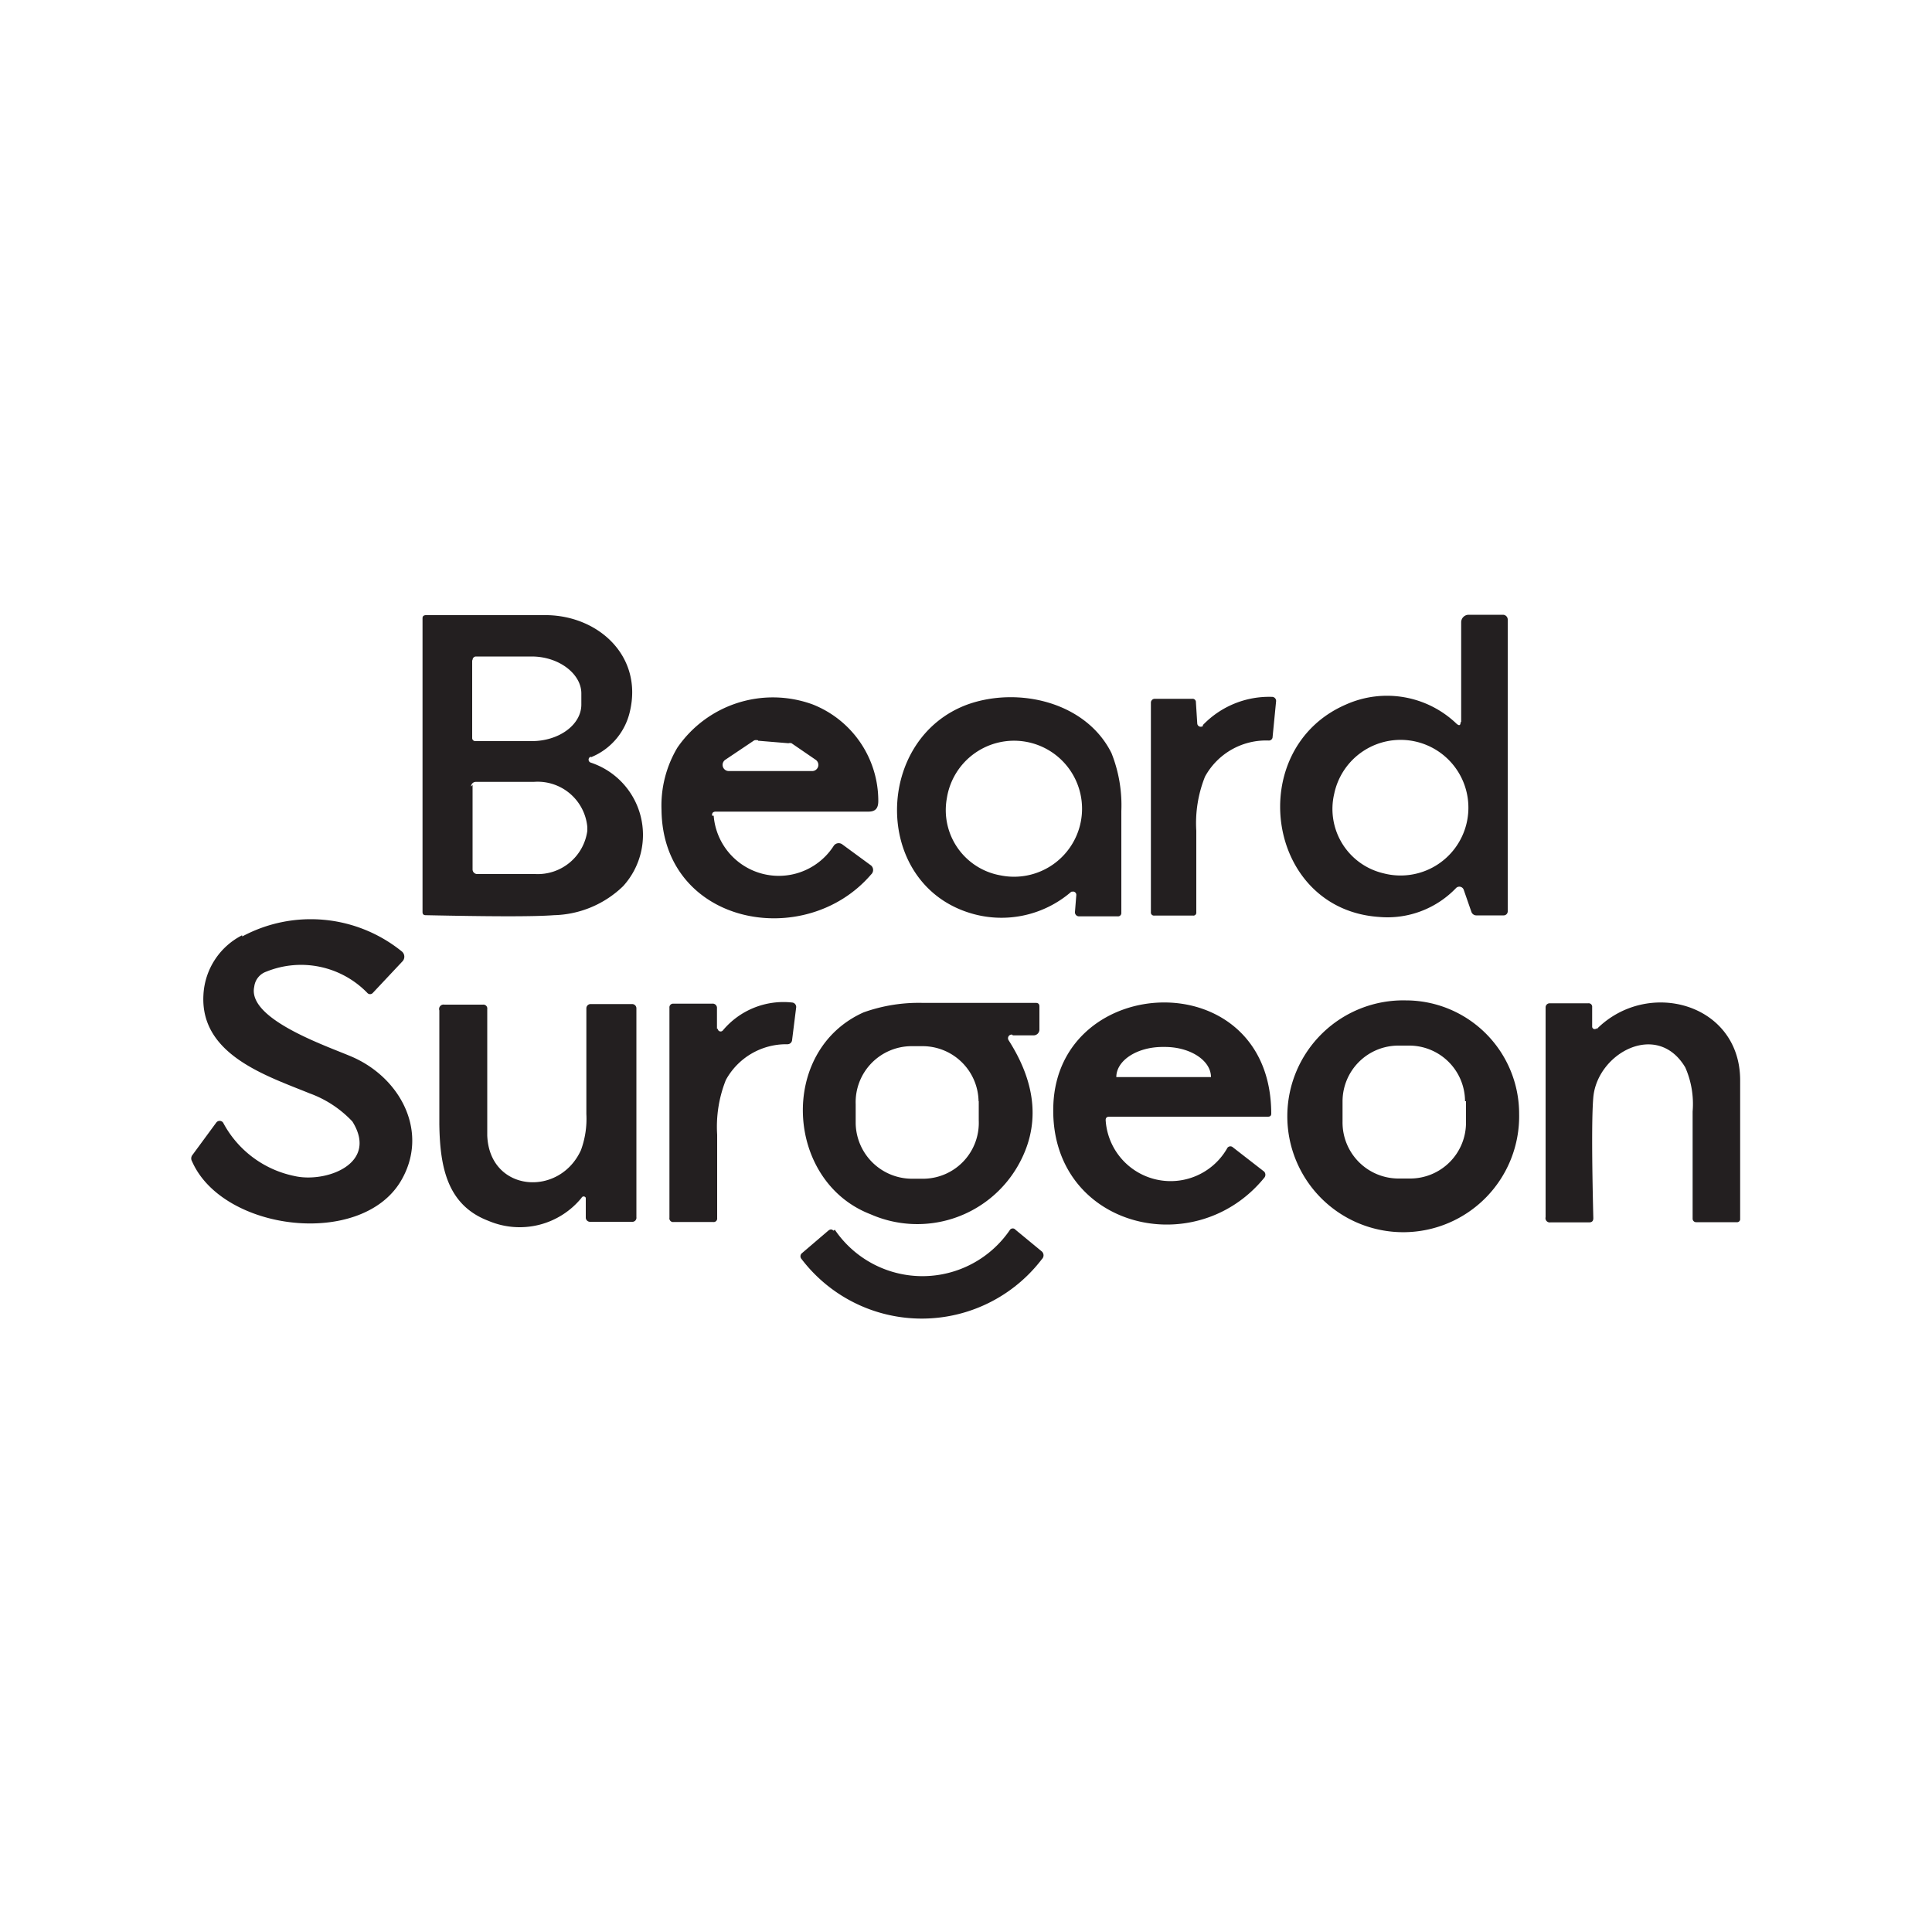
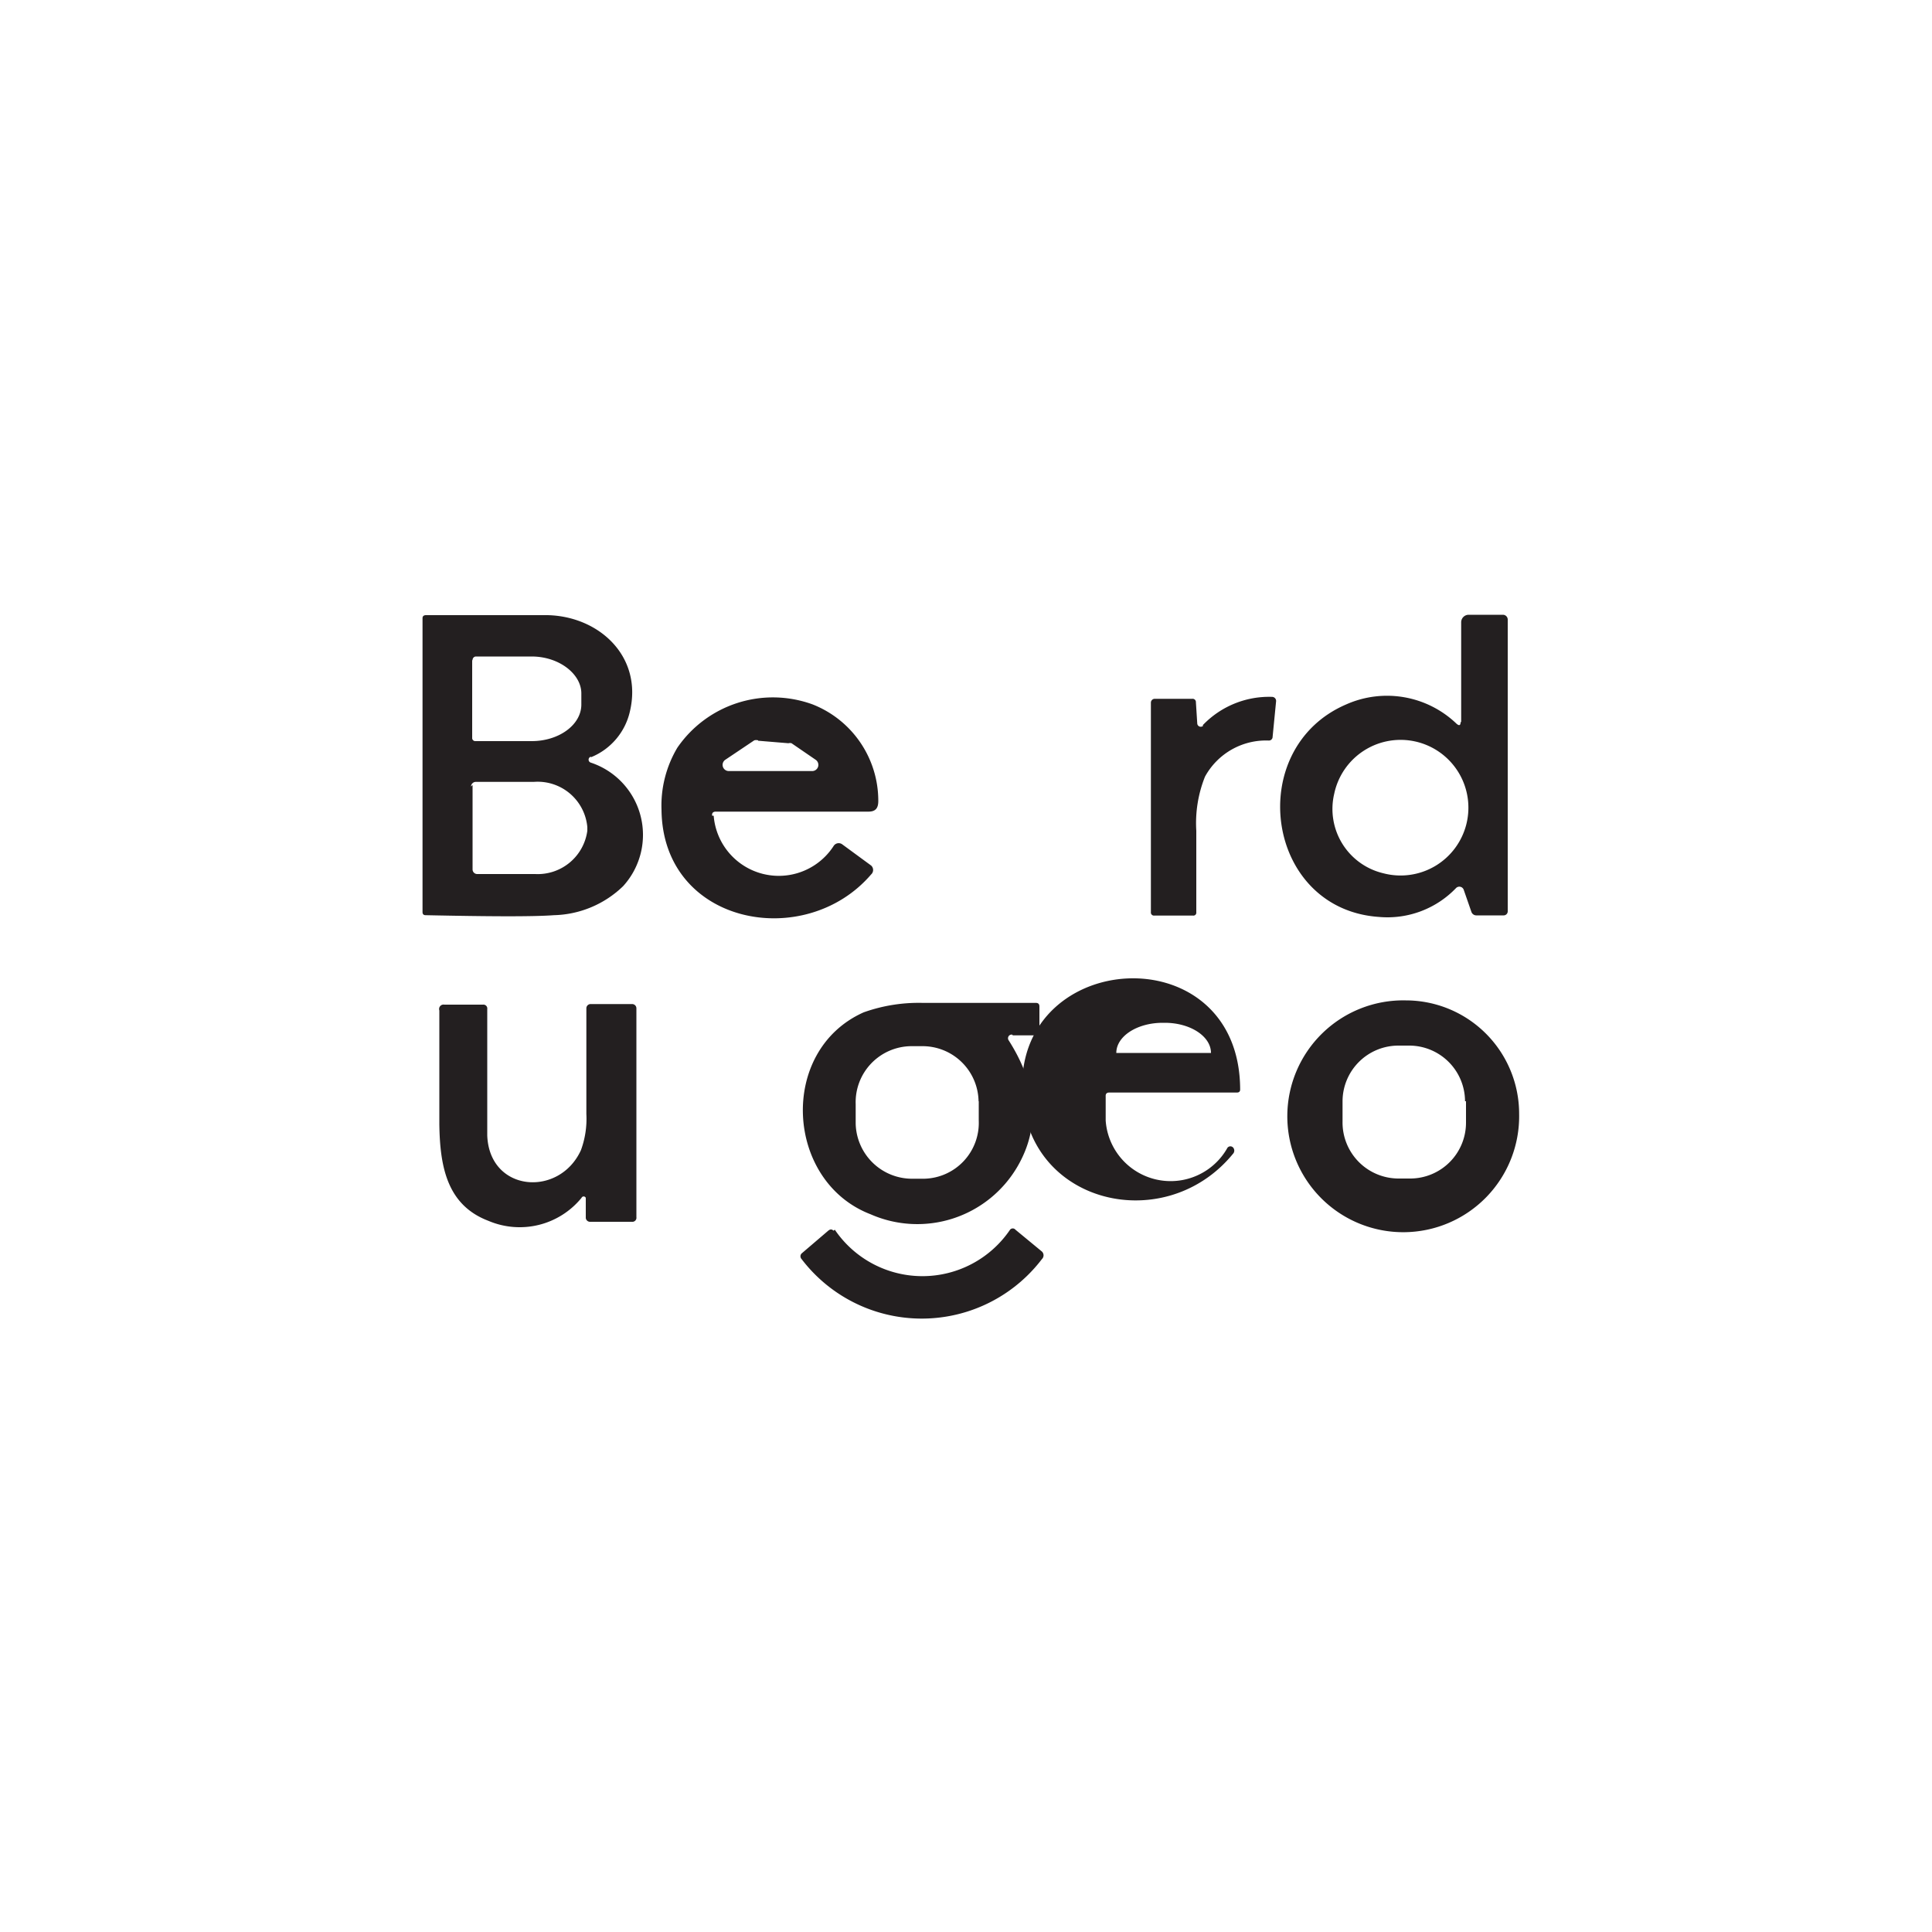
<svg xmlns="http://www.w3.org/2000/svg" id="Layer_1" data-name="Layer 1" viewBox="0 0 100 100">
  <defs>
    <style>.cls-1{fill:#231f20;}</style>
  </defs>
  <path class="cls-1" d="M30.57,39.17a.16.16,0,0,0,0,.3,3.94,3.94,0,0,1,1.68,6.4,5.33,5.33,0,0,1-3.58,1.5c-1.07.08-3.28.07-6.64,0-.11,0-.16-.06-.16-.16V32c0-.1.05-.15.16-.16,2.12,0,4.23,0,6.31,0,2.69.06,4.94,2.16,4.26,5a3.36,3.36,0,0,1-2,2.35m-6.16-5,0,4a.16.16,0,0,0,.17.17l2.91,0c1.41,0,2.56-.84,2.57-1.88v-.59c0-1-1.14-1.9-2.55-1.91l-2.91,0a.18.18,0,0,0-.17.17m0,6.48V45a.24.24,0,0,0,.24.24h3A2.59,2.59,0,0,0,30.4,43v-.19a2.58,2.58,0,0,0-2.77-2.34h-3a.25.25,0,0,0-.25.24Z" />
  <path class="cls-1" d="M75.63,37.38l0-5.18a.39.39,0,0,1,.38-.38h1.78a.25.25,0,0,1,.25.25V47.17a.21.21,0,0,1-.22.21H76.41a.27.27,0,0,1-.25-.18l-.4-1.15a.24.24,0,0,0-.39-.09,4.92,4.92,0,0,1-4,1.5c-5.89-.41-7-8.72-1.69-11a5.2,5.2,0,0,1,5.71,1q.21.18.21-.09m-4,7.83a3.51,3.51,0,1,0-2.54-4.12,3.42,3.42,0,0,0,2.54,4.12Z" />
  <path class="cls-1" d="M36.94,42.22a3.38,3.38,0,0,0,6.22,1.55.31.31,0,0,1,.43-.07l1.5,1.1a.31.31,0,0,1,0,.46c-3.43,4-10.78,2.61-10.85-3.33a5.86,5.86,0,0,1,.82-3.23,6,6,0,0,1,7-2.24,5.36,5.36,0,0,1,3.4,5c0,.37-.14.55-.51.55l-7.9,0c-.14,0-.21.07-.19.21m2.38-3.9a.35.35,0,0,0-.2,0l-1.49,1a.32.32,0,0,0,.17.59l4.31,0a.32.32,0,0,0,.18-.59l-1.24-.85a.3.3,0,0,0-.16,0l-1.57-.13Z" />
-   <path class="cls-1" d="M55.48,46.13a5.52,5.52,0,0,1-5.39,1.09c-4.94-1.63-4.82-9,0-10.76,2.62-.93,6.12-.13,7.44,2.52a7.29,7.29,0,0,1,.51,3c0,1.76,0,3.51,0,5.27a.17.17,0,0,1-.19.18h-2a.21.21,0,0,1-.21-.23l.07-.88a.17.17,0,0,0-.27-.14m-3.65-.87a3.52,3.52,0,1,0-2.78-4,3.43,3.43,0,0,0,2.78,4Z" />
  <path class="cls-1" d="M62.25,37.54a4.75,4.75,0,0,1,3.6-1.47.21.21,0,0,1,.2.23l-.18,1.84a.19.19,0,0,1-.2.19,3.6,3.6,0,0,0-3.3,1.87,6.47,6.47,0,0,0-.45,2.8c0,1.41,0,2.81,0,4.22a.15.15,0,0,1-.17.17h-2a.16.16,0,0,1-.18-.18V36.37a.2.2,0,0,1,.2-.2l1.94,0a.17.17,0,0,1,.19.18l.07,1.1a.18.18,0,0,0,.31.11Z" />
-   <path class="cls-1" d="M12.54,48.47a7.49,7.49,0,0,1,8.25.77.35.35,0,0,1,.05.51L19.3,51.39a.19.19,0,0,1-.29,0,4.78,4.78,0,0,0-5.22-1.1.94.94,0,0,0-.63.78c-.39,1.73,4,3.15,5.15,3.67,2.48,1.13,3.89,3.91,2.45,6.37-2.05,3.5-9.24,2.62-10.82-1a.29.29,0,0,1,0-.3l1.25-1.7a.22.22,0,0,1,.36,0,5.4,5.4,0,0,0,3.69,2.76c1.59.37,4.38-.61,3-2.82a5.7,5.7,0,0,0-2.22-1.46c-2.23-.91-5.67-2-5.49-5.1a3.67,3.67,0,0,1,2-3.08Z" />
-   <path class="cls-1" d="M37.15,53.25a.15.15,0,0,0,.26.09A4.09,4.09,0,0,1,41,51.89a.23.23,0,0,1,.21.25L41,53.82a.24.24,0,0,1-.25.23,3.56,3.56,0,0,0-3.18,1.85,6.54,6.54,0,0,0-.45,2.83c0,1.44,0,2.88,0,4.32a.18.18,0,0,1-.21.2H34.87a.19.19,0,0,1-.22-.22V52.16a.19.19,0,0,1,.21-.21h2a.22.22,0,0,1,.25.24l0,1.06Z" />
  <path class="cls-1" d="M52.38,53.55a.19.19,0,0,0-.17.3c1.48,2.32,1.63,4.5.46,6.52a6,6,0,0,1-7.61,2.48c-4.42-1.7-4.79-8.47-.36-10.45a8.47,8.47,0,0,1,3.08-.49c1.94,0,3.89,0,5.84,0,.12,0,.18.06.18.19l0,1.19a.3.3,0,0,1-.31.3l-1.06,0M50.65,57a2.9,2.9,0,0,0-2.95-2.85h-.56a2.9,2.9,0,0,0-2.85,3v1a2.92,2.92,0,0,0,3,2.86h.56A2.89,2.89,0,0,0,50.66,58V57Z" />
-   <path class="cls-1" d="M57.23,58a3.37,3.37,0,0,0,6.28,1.45.19.19,0,0,1,.31-.06l1.61,1.25a.24.24,0,0,1,0,.33c-3.63,4.44-11.13,2.5-10.91-3.75.24-6.94,11.26-7.42,11.28.42,0,.11-.06.16-.17.16H57.41c-.13,0-.19.07-.18.2m.64-2.25h4.81a0,0,0,0,0,0,0h0c0-.86-1.07-1.56-2.39-1.56h-.11c-1.33,0-2.4.7-2.4,1.56h0a0,0,0,0,0,0,0Z" />
+   <path class="cls-1" d="M57.23,58a3.37,3.37,0,0,0,6.28,1.45.19.19,0,0,1,.31-.06a.24.24,0,0,1,0,.33c-3.63,4.44-11.13,2.5-10.91-3.75.24-6.94,11.26-7.42,11.28.42,0,.11-.06.16-.17.16H57.41c-.13,0-.19.07-.18.2m.64-2.25h4.81a0,0,0,0,0,0,0h0c0-.86-1.07-1.56-2.39-1.56h-.11c-1.33,0-2.4.7-2.4,1.56h0a0,0,0,0,0,0,0Z" />
  <path class="cls-1" d="M78.63,57.66a6,6,0,1,1-5.87-5.88,5.87,5.87,0,0,1,5.87,5.88M75.83,57a2.89,2.89,0,0,0-2.9-2.88h-.55A2.89,2.89,0,0,0,69.49,57v1.06A2.9,2.9,0,0,0,72.39,61H73a2.89,2.89,0,0,0,2.88-2.9V57Z" />
-   <path class="cls-1" d="M82.64,53.27c2.63-2.64,7.4-1.35,7.43,2.61q0,3.6,0,7.2a.16.16,0,0,1-.18.18H87.8a.18.18,0,0,1-.19-.19c0-1.86,0-3.7,0-5.54a4.69,4.69,0,0,0-.38-2.28c-1.45-2.44-4.55-.74-4.76,1.54q-.12,1.35,0,6.26c0,.15-.07.22-.22.22h-2A.22.22,0,0,1,80,63l0-10.86a.21.21,0,0,1,.21-.21h2a.18.18,0,0,1,.2.2l0,1a.13.13,0,0,0,.23.09Z" />
  <path class="cls-1" d="M30.1,62a4.13,4.13,0,0,1-4.82,1.19c-2.13-.81-2.51-2.78-2.54-5l0-5.89A.23.23,0,0,1,23,52h2a.2.2,0,0,1,.22.23q0,5.13,0,6.54c.11,2.94,3.73,3.22,4.85.76a4.7,4.7,0,0,0,.28-1.87V52.18a.22.22,0,0,1,.22-.21h2.15a.22.22,0,0,1,.22.22V63a.21.21,0,0,1-.23.24H30.53a.22.22,0,0,1-.21-.2V62A.12.12,0,0,0,30.1,62Z" />
  <path class="cls-1" d="M43.21,63.65a5.48,5.48,0,0,0,9.07,0,.18.18,0,0,1,.28,0l1.37,1.13a.27.27,0,0,1,0,.39,7.82,7.82,0,0,1-12.44,0,.21.21,0,0,1,0-.29l1.38-1.18c.11-.09.19-.08.27,0Z" />
</svg>